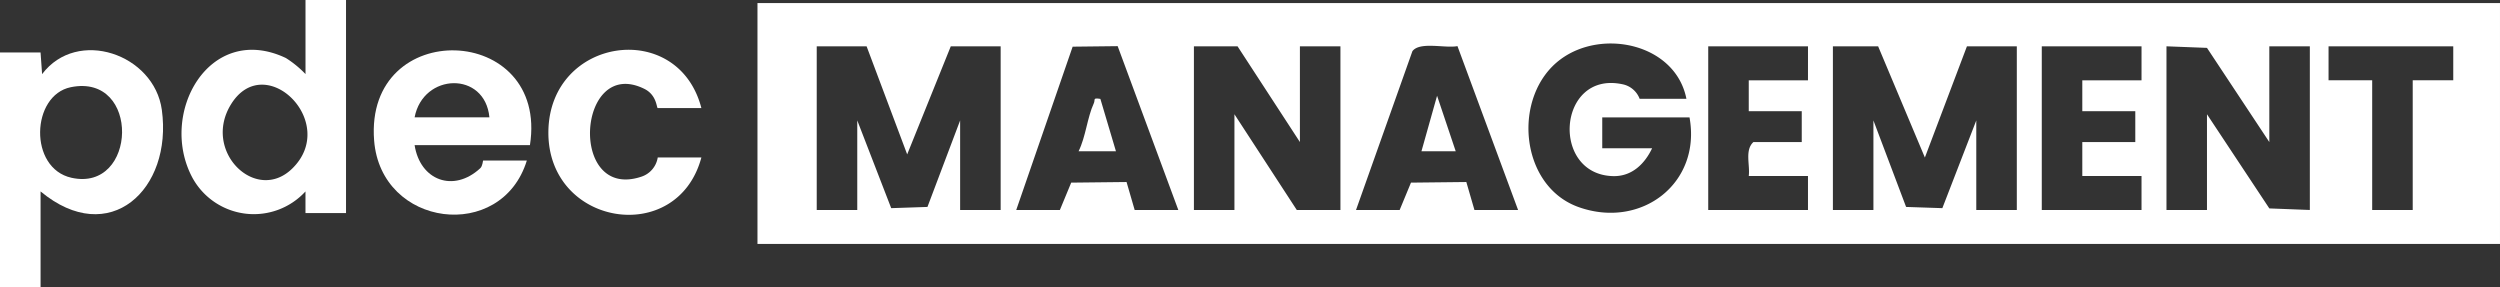
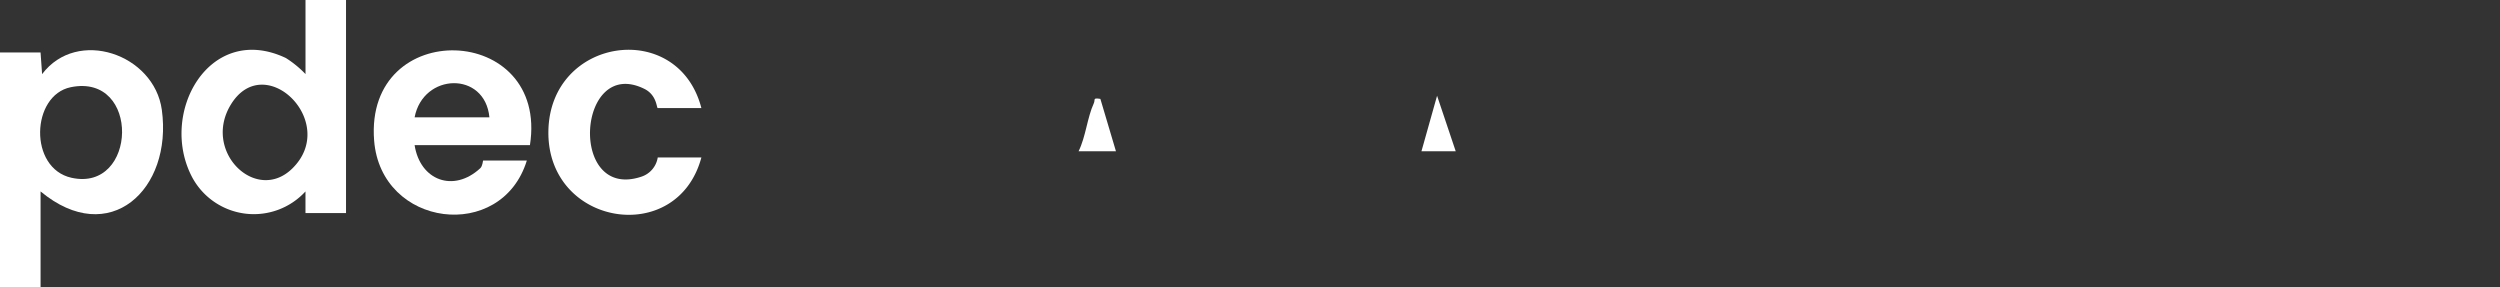
<svg xmlns="http://www.w3.org/2000/svg" id="Grupo_15970" data-name="Grupo 15970" width="348.223" height="40" viewBox="0 0 348.223 40">
  <rect x="0" y="0" width="348.223" height="40" fill="#333333" stroke="none" />
  <path id="Caminho_1850" data-name="Caminho 1850" d="M0,49.093,0,16.4H5.649l.215,3.017c4.9-6.49,15.611-2.794,16.678,4.979,1.522,11.084-7.305,19.332-16.891,11.36l0,13.333ZM9.87,21.236c-5.54,1.12-5.908,11.292.091,12.62,9.156,2.027,9.654-14.59-.091-12.62" transform="translate(0 -9.093)" fill="#fff" />
-   <path id="Caminho_1851" data-name="Caminho 1851" d="M485.414,34.537H242.7V.989H485.414ZM372.091,14.322C370.6,6.73,360.468,4.464,354.583,8.807c-6.817,5.03-5.8,17.653,2.5,20.6,8.731,3.1,17.107-3.315,15.44-12.5H360.368v4.3h6.947c-1.029,2.178-2.822,3.939-5.408,3.884-8.772-.184-7.768-14.63,1.183-12.815a3.238,3.238,0,0,1,2.488,2.049ZM257.9,7.01h-6.947v22.8H256.6V17.333l4.727,12.219,5.049-.17,4.552-12.049V29.806h5.645V7.01h-6.947l-6.074,15.053Zm20.841,22.8h6.079l1.579-3.812,7.709-.086,1.133,3.9h6.079l-8.45-22.825-6.27.073Zm30.828-22.8h-6.078v22.8h5.644V16.473l8.684,13.333H323.9V7.01h-5.645V20.344Zm16.5,22.8h6.078l1.579-3.812,7.709-.086,1.133,3.9h6.078L340.2,6.981c-1.675.34-5.261-.674-6.276.712Zm62.957-22.8H375.13v22.8h13.894V25.075h-8.249c.2-1.537-.584-3.6.651-4.731h6.73v-4.3h-7.381v-4.3h8.249Zm9.769,0h-6.3v22.8h5.644V17.333l4.552,12.05,5.049.169,4.727-12.219V29.806h5.645V7.01h-6.947L405.307,22.5Zm36.689,0H421.589v22.8h13.894V25.075h-8.249V20.344h7.381v-4.3h-7.381v-4.3h8.249Zm3.474,0v22.8H444.6V16.473l8.686,13.116,5.642.217V7.01h-5.645V20.344L444.6,7.227Zm39.946,0H461.534v4.731h6.078V29.806h5.645V11.742l5.647,0Z" transform="translate(-137.192 -0.559)" fill="#fff" />
  <path id="Caminho_1852" data-name="Caminho 1852" d="M81.071,0V29.677l-5.647,0,0-3.013a9.754,9.754,0,0,1-15.716-1.848c-4.848-8.927,2.276-21.8,12.984-16.735a14.454,14.454,0,0,1,2.736,2.238V0ZM73.544,23.511c6.631-6.4-3.712-16.611-8.463-9.029-4.113,6.563,3.421,13.895,8.463,9.029" transform="translate(-32.874)" fill="#fff" />
  <path id="Caminho_1853" data-name="Caminho 1853" d="M141.5,29.335H125.44c.762,4.92,5.424,6.656,9.138,3.225.358-.33.356-1.075.414-1.075h6.079c-3.524,11.437-20.328,9.337-21.271-2.8-1.343-17.281,24.352-16.39,21.705.649m-5.645-3.871c-.624-6.473-9.23-6.211-10.42,0Z" transform="translate(-67.69 -9.12)" fill="#fff" />
  <path id="Caminho_1854" data-name="Caminho 1854" d="M197.015,24.069h-6.079c-.169,0-.115-1.808-1.858-2.672-9.376-4.647-10.653,15.634-.431,12.231a3.367,3.367,0,0,0,2.288-2.677h6.079c-3.361,12.533-21.5,9.559-21.31-3.653.191-13.131,18.077-15.728,21.31-3.229" transform="translate(-99.319 -9.015)" fill="#fff" />
  <path id="Caminho_1855" data-name="Caminho 1855" d="M460.211,38.414h-4.775l2.177-7.736Z" transform="translate(-257.444 -17.341)" fill="#fff" />
  <path id="Caminho_1856" data-name="Caminho 1856" d="M348.61,31.591l2.173,7.31-5.208,0c1.01-2.035,1.2-4.677,2.129-6.7.231-.506-.206-.777.906-.6" transform="translate(-195.343 -17.828)" fill="#fff" />
</svg>